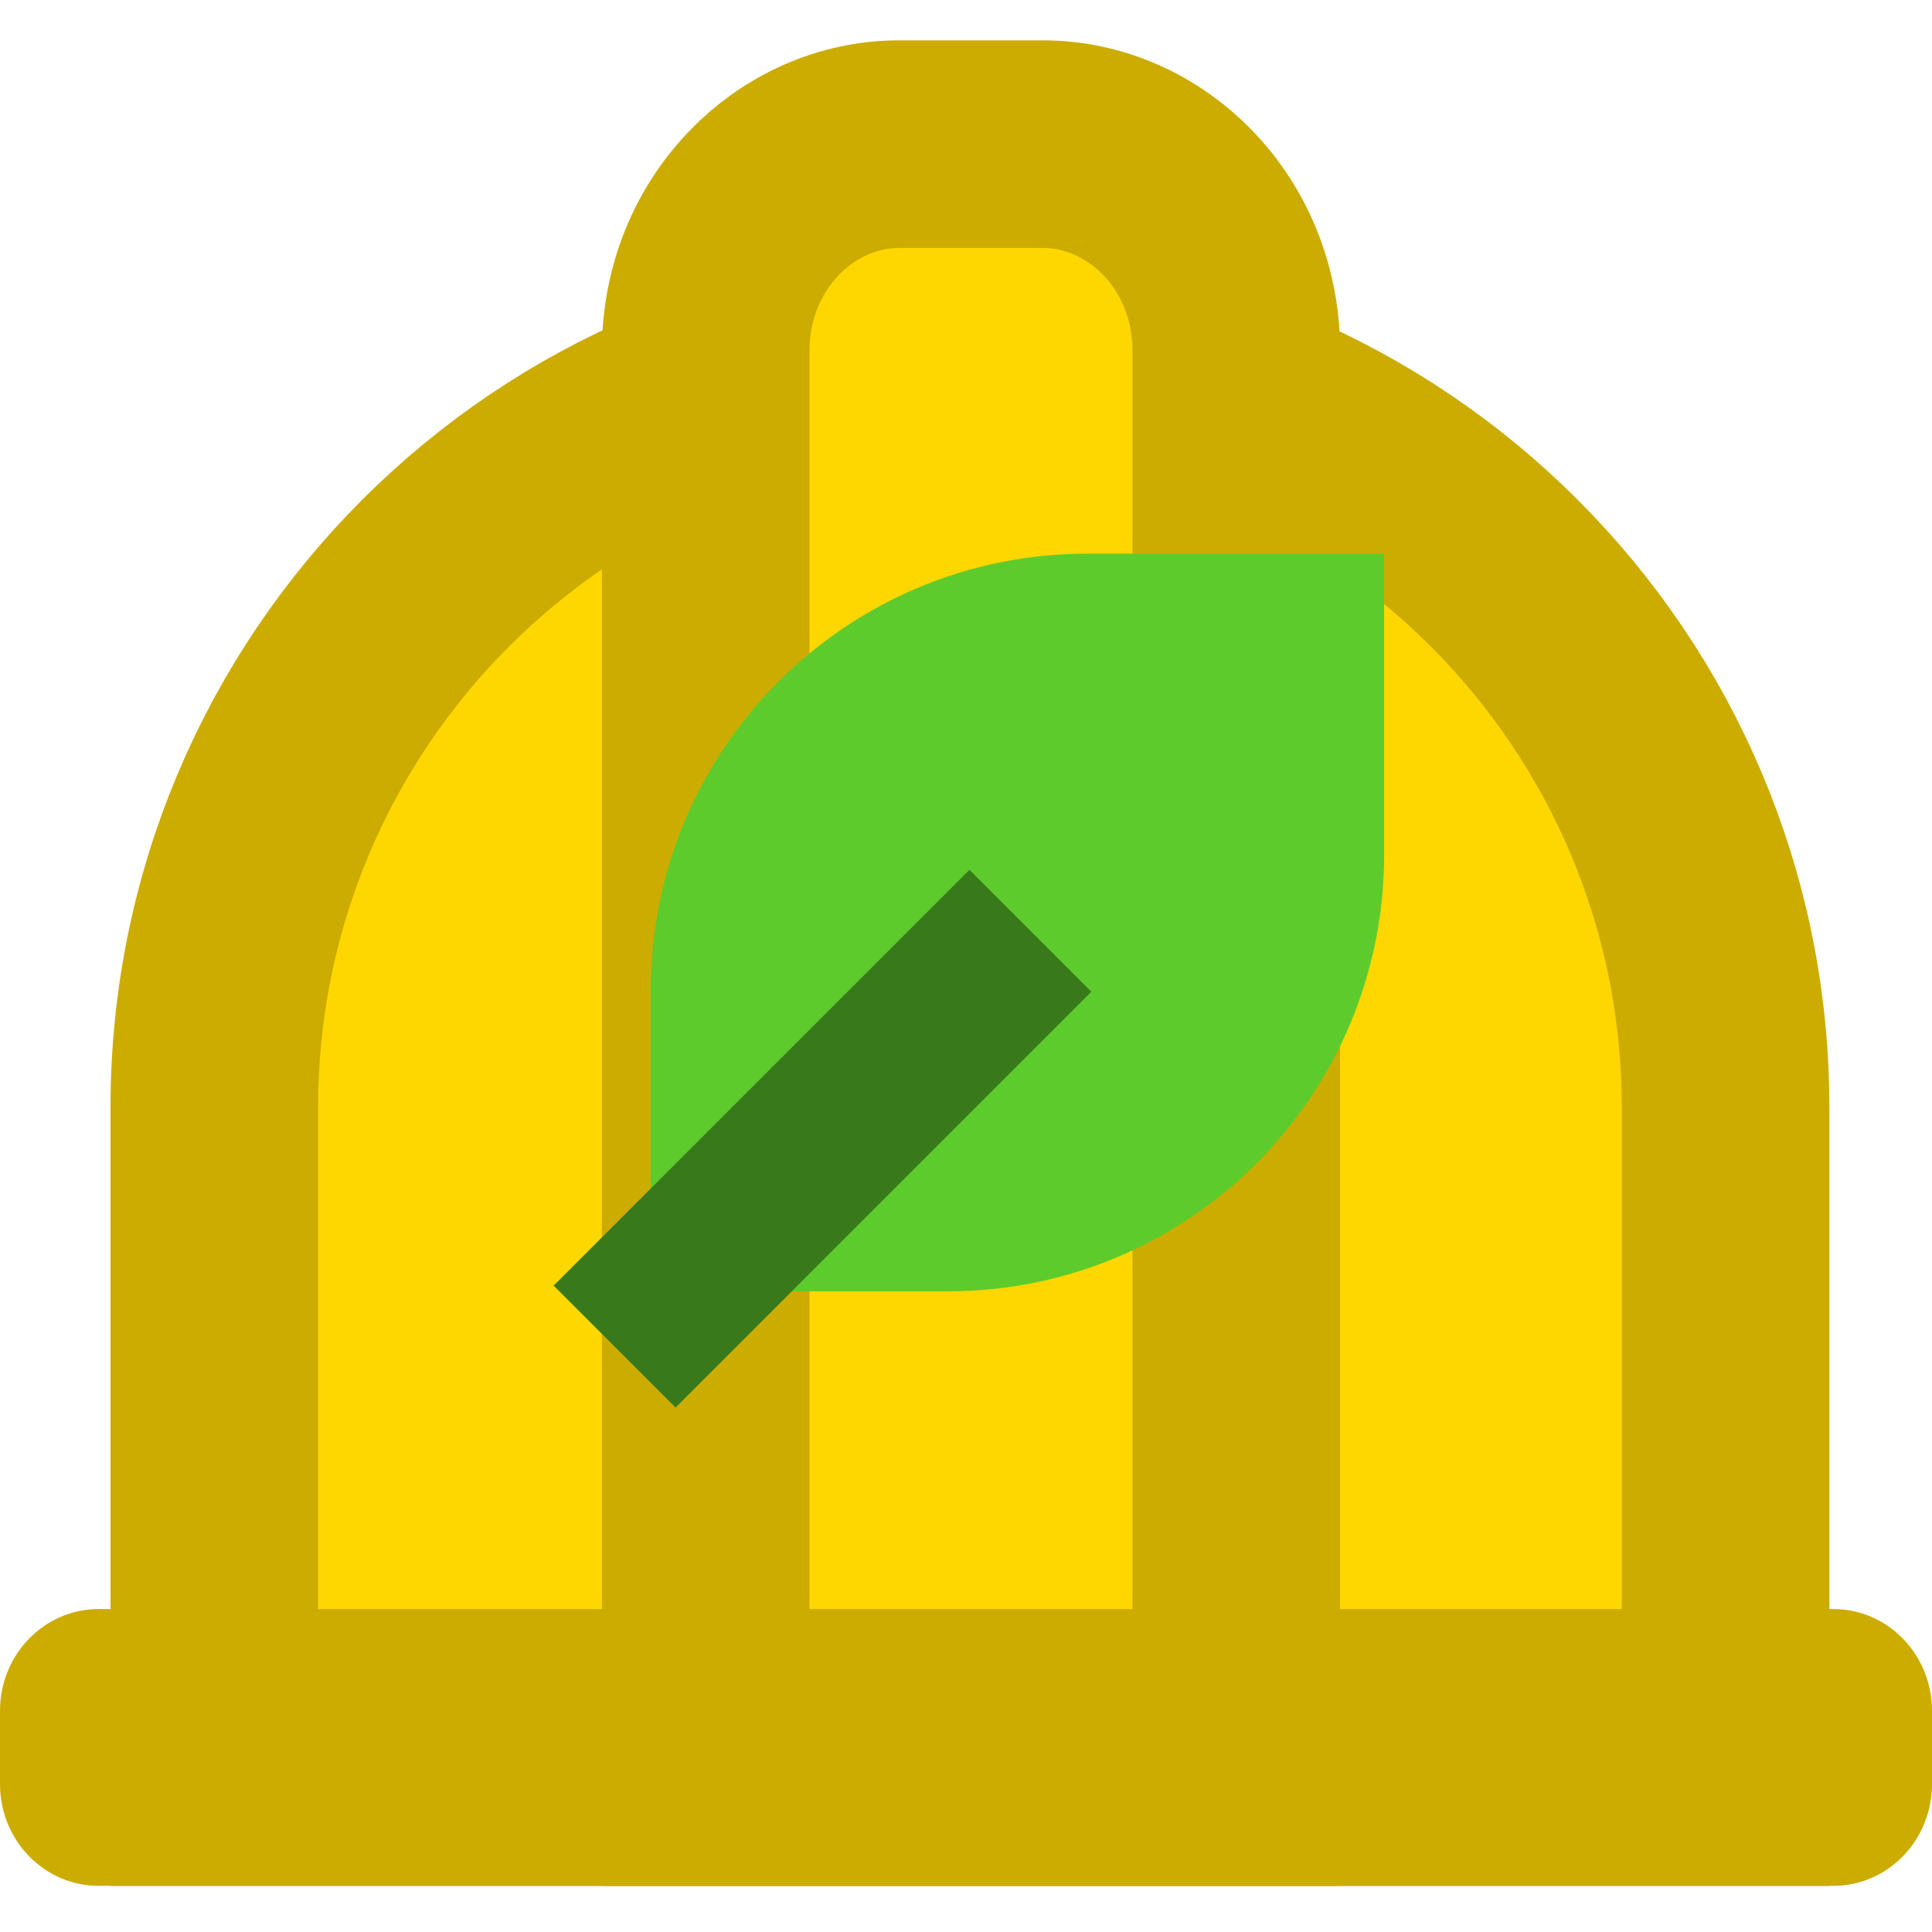
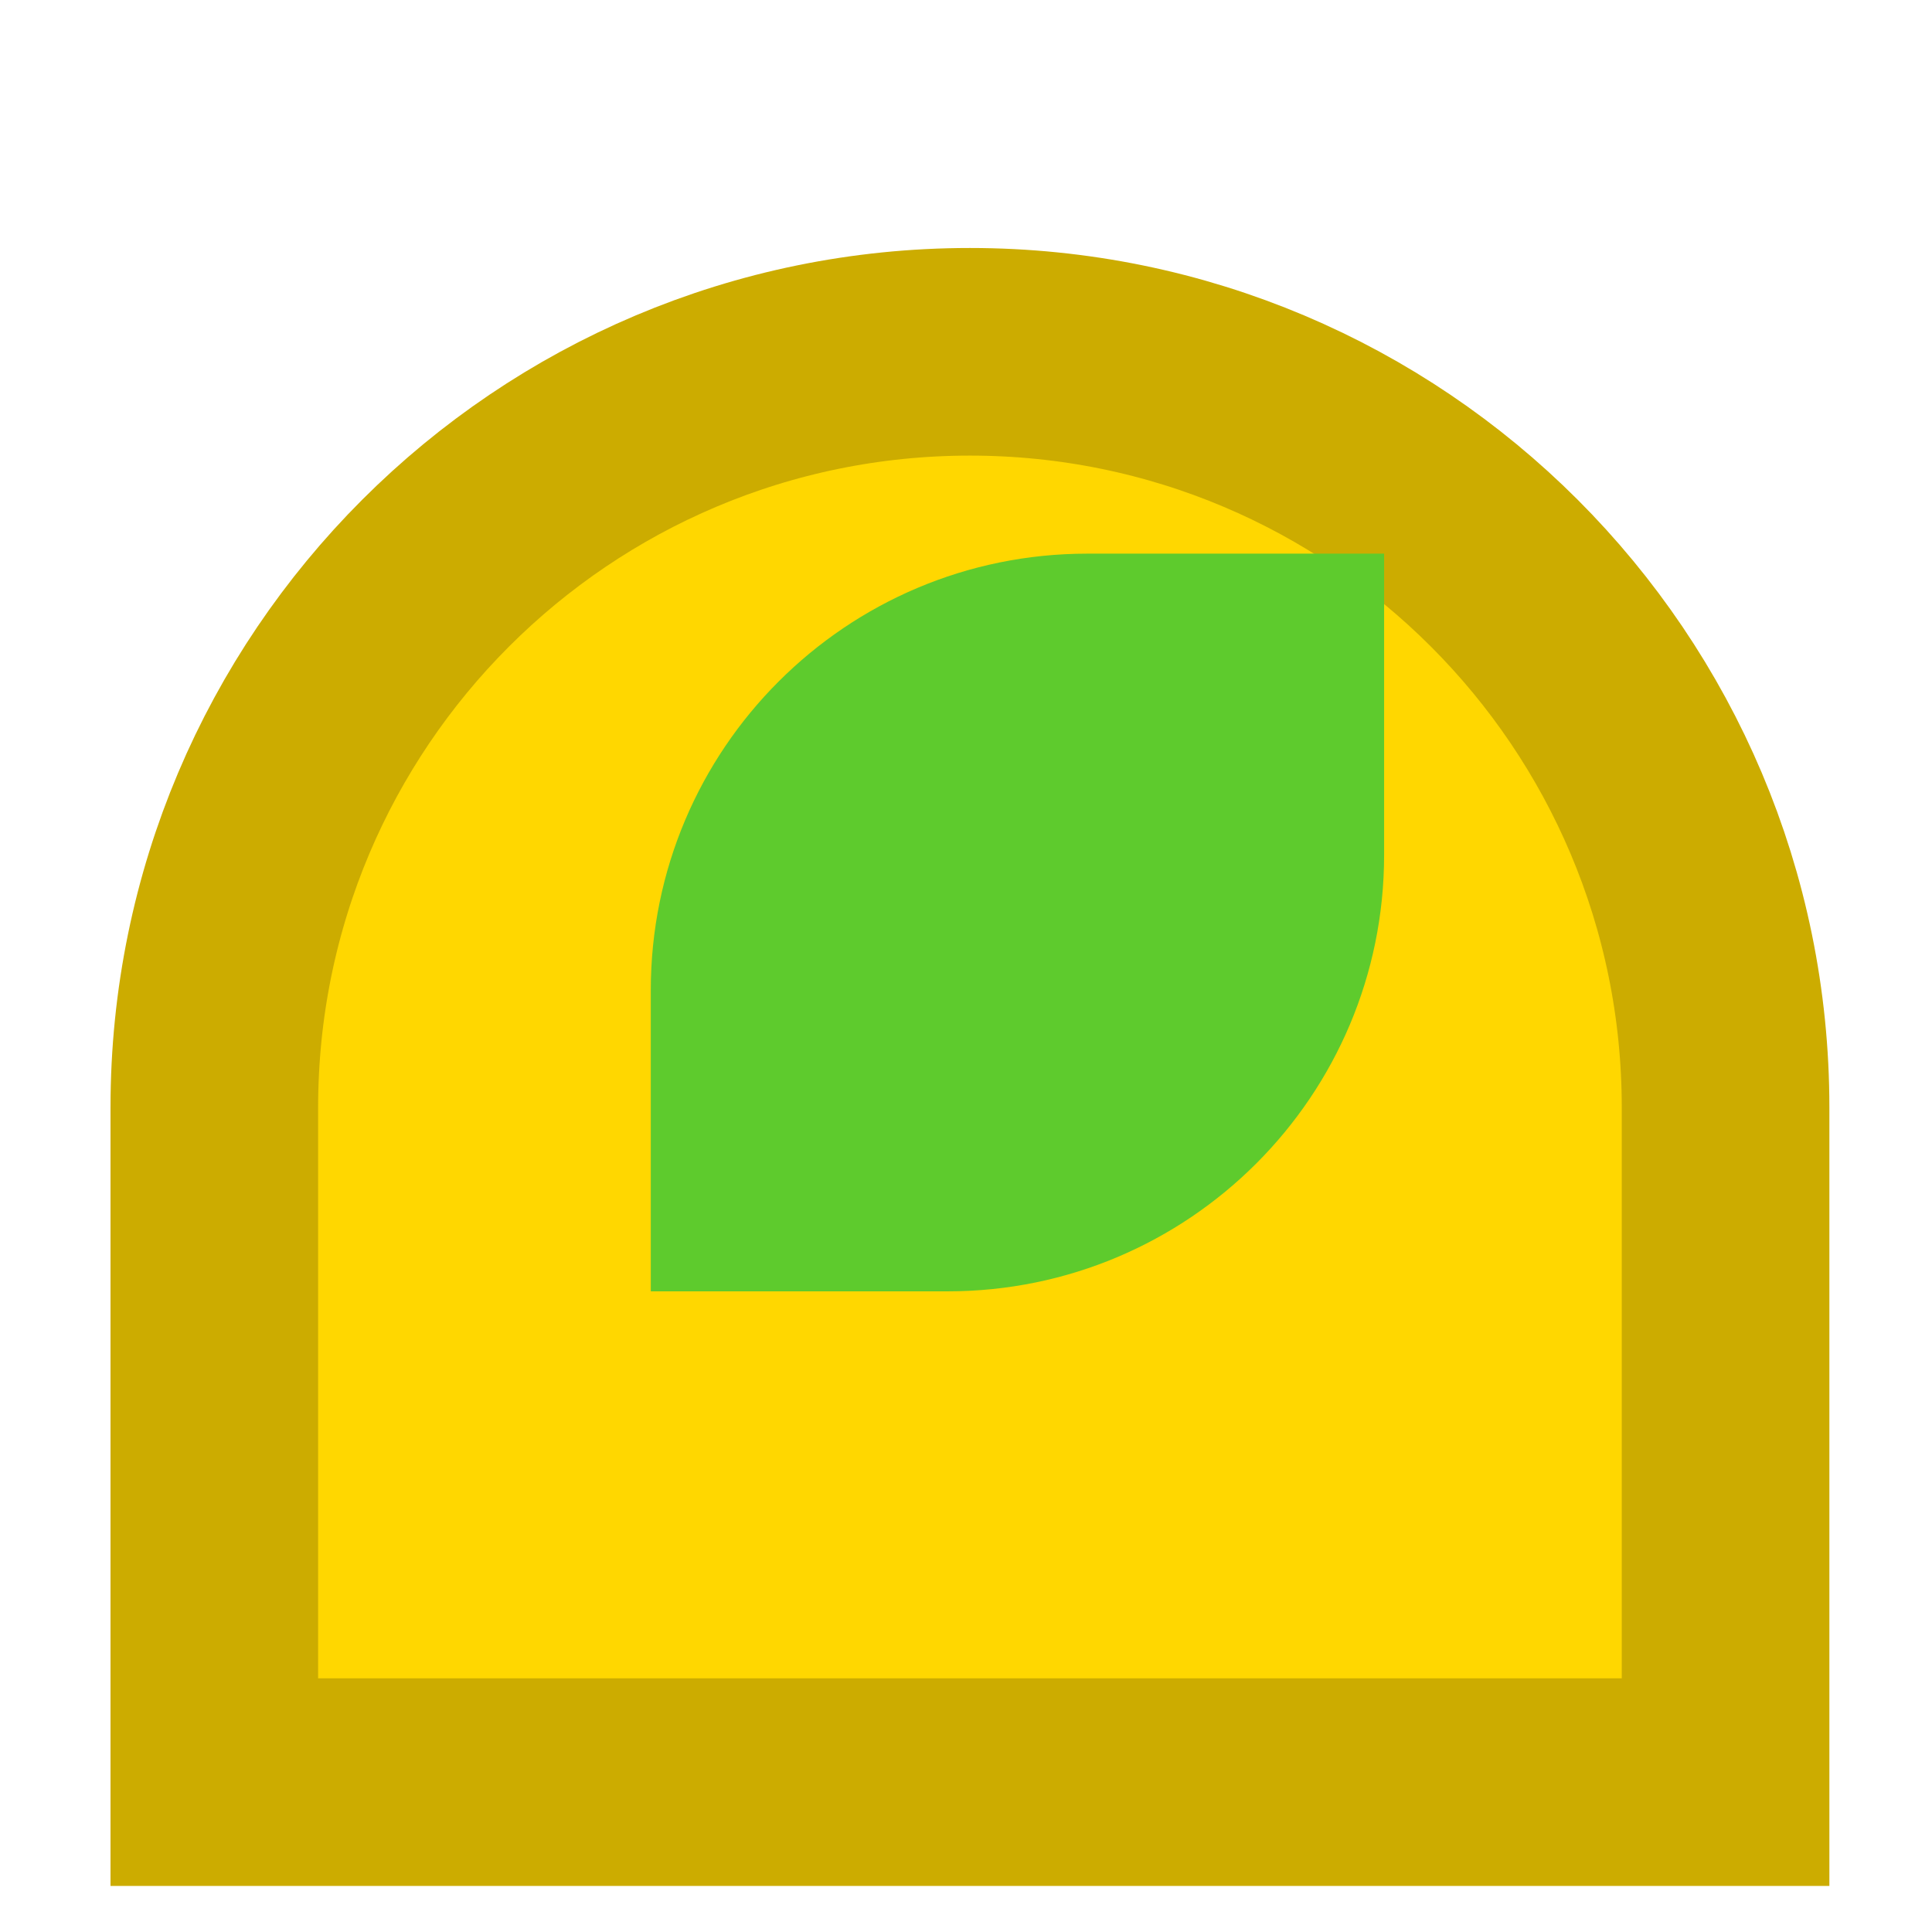
<svg xmlns="http://www.w3.org/2000/svg" width="335" height="335" viewBox="0 0 335 335" fill="none">
  <path d="M168.184 61C240.546 61 299.206 119.661 299.206 192.022V309.014H37.162V192.022C37.162 119.661 95.823 61 168.184 61Z" fill="#FFD700" stroke="#CCAC00" stroke-width="36" />
-   <path d="M155.879 25H180.855C198.608 25 214.367 40.294 214.367 60.878V309H122.367V60.878C122.367 40.294 138.125 25 155.879 25Z" fill="#FFD700" stroke="#CCAC00" stroke-width="36" />
-   <path fill-rule="evenodd" clip-rule="evenodd" d="M17.109 279H317.891C327.338 279 335 286.902 335 296.647V309.353C335 319.098 327.338 327 317.891 327H17.109C7.662 327 0 319.098 0 309.353V296.647C0 286.902 7.662 279 17.109 279Z" fill="#CCAC00" />
  <path fill-rule="evenodd" clip-rule="evenodd" d="M188.532 96H240V148.225C240 190.027 206.115 223.913 164.312 223.913H112.844V171.688C112.844 129.885 146.73 96 188.532 96Z" fill="#5ECB2D" />
-   <path fill-rule="evenodd" clip-rule="evenodd" d="M168.096 150.821L189.236 171.96L117.14 244.057L96 222.917L168.096 150.821Z" fill="#387A1B" />
</svg>